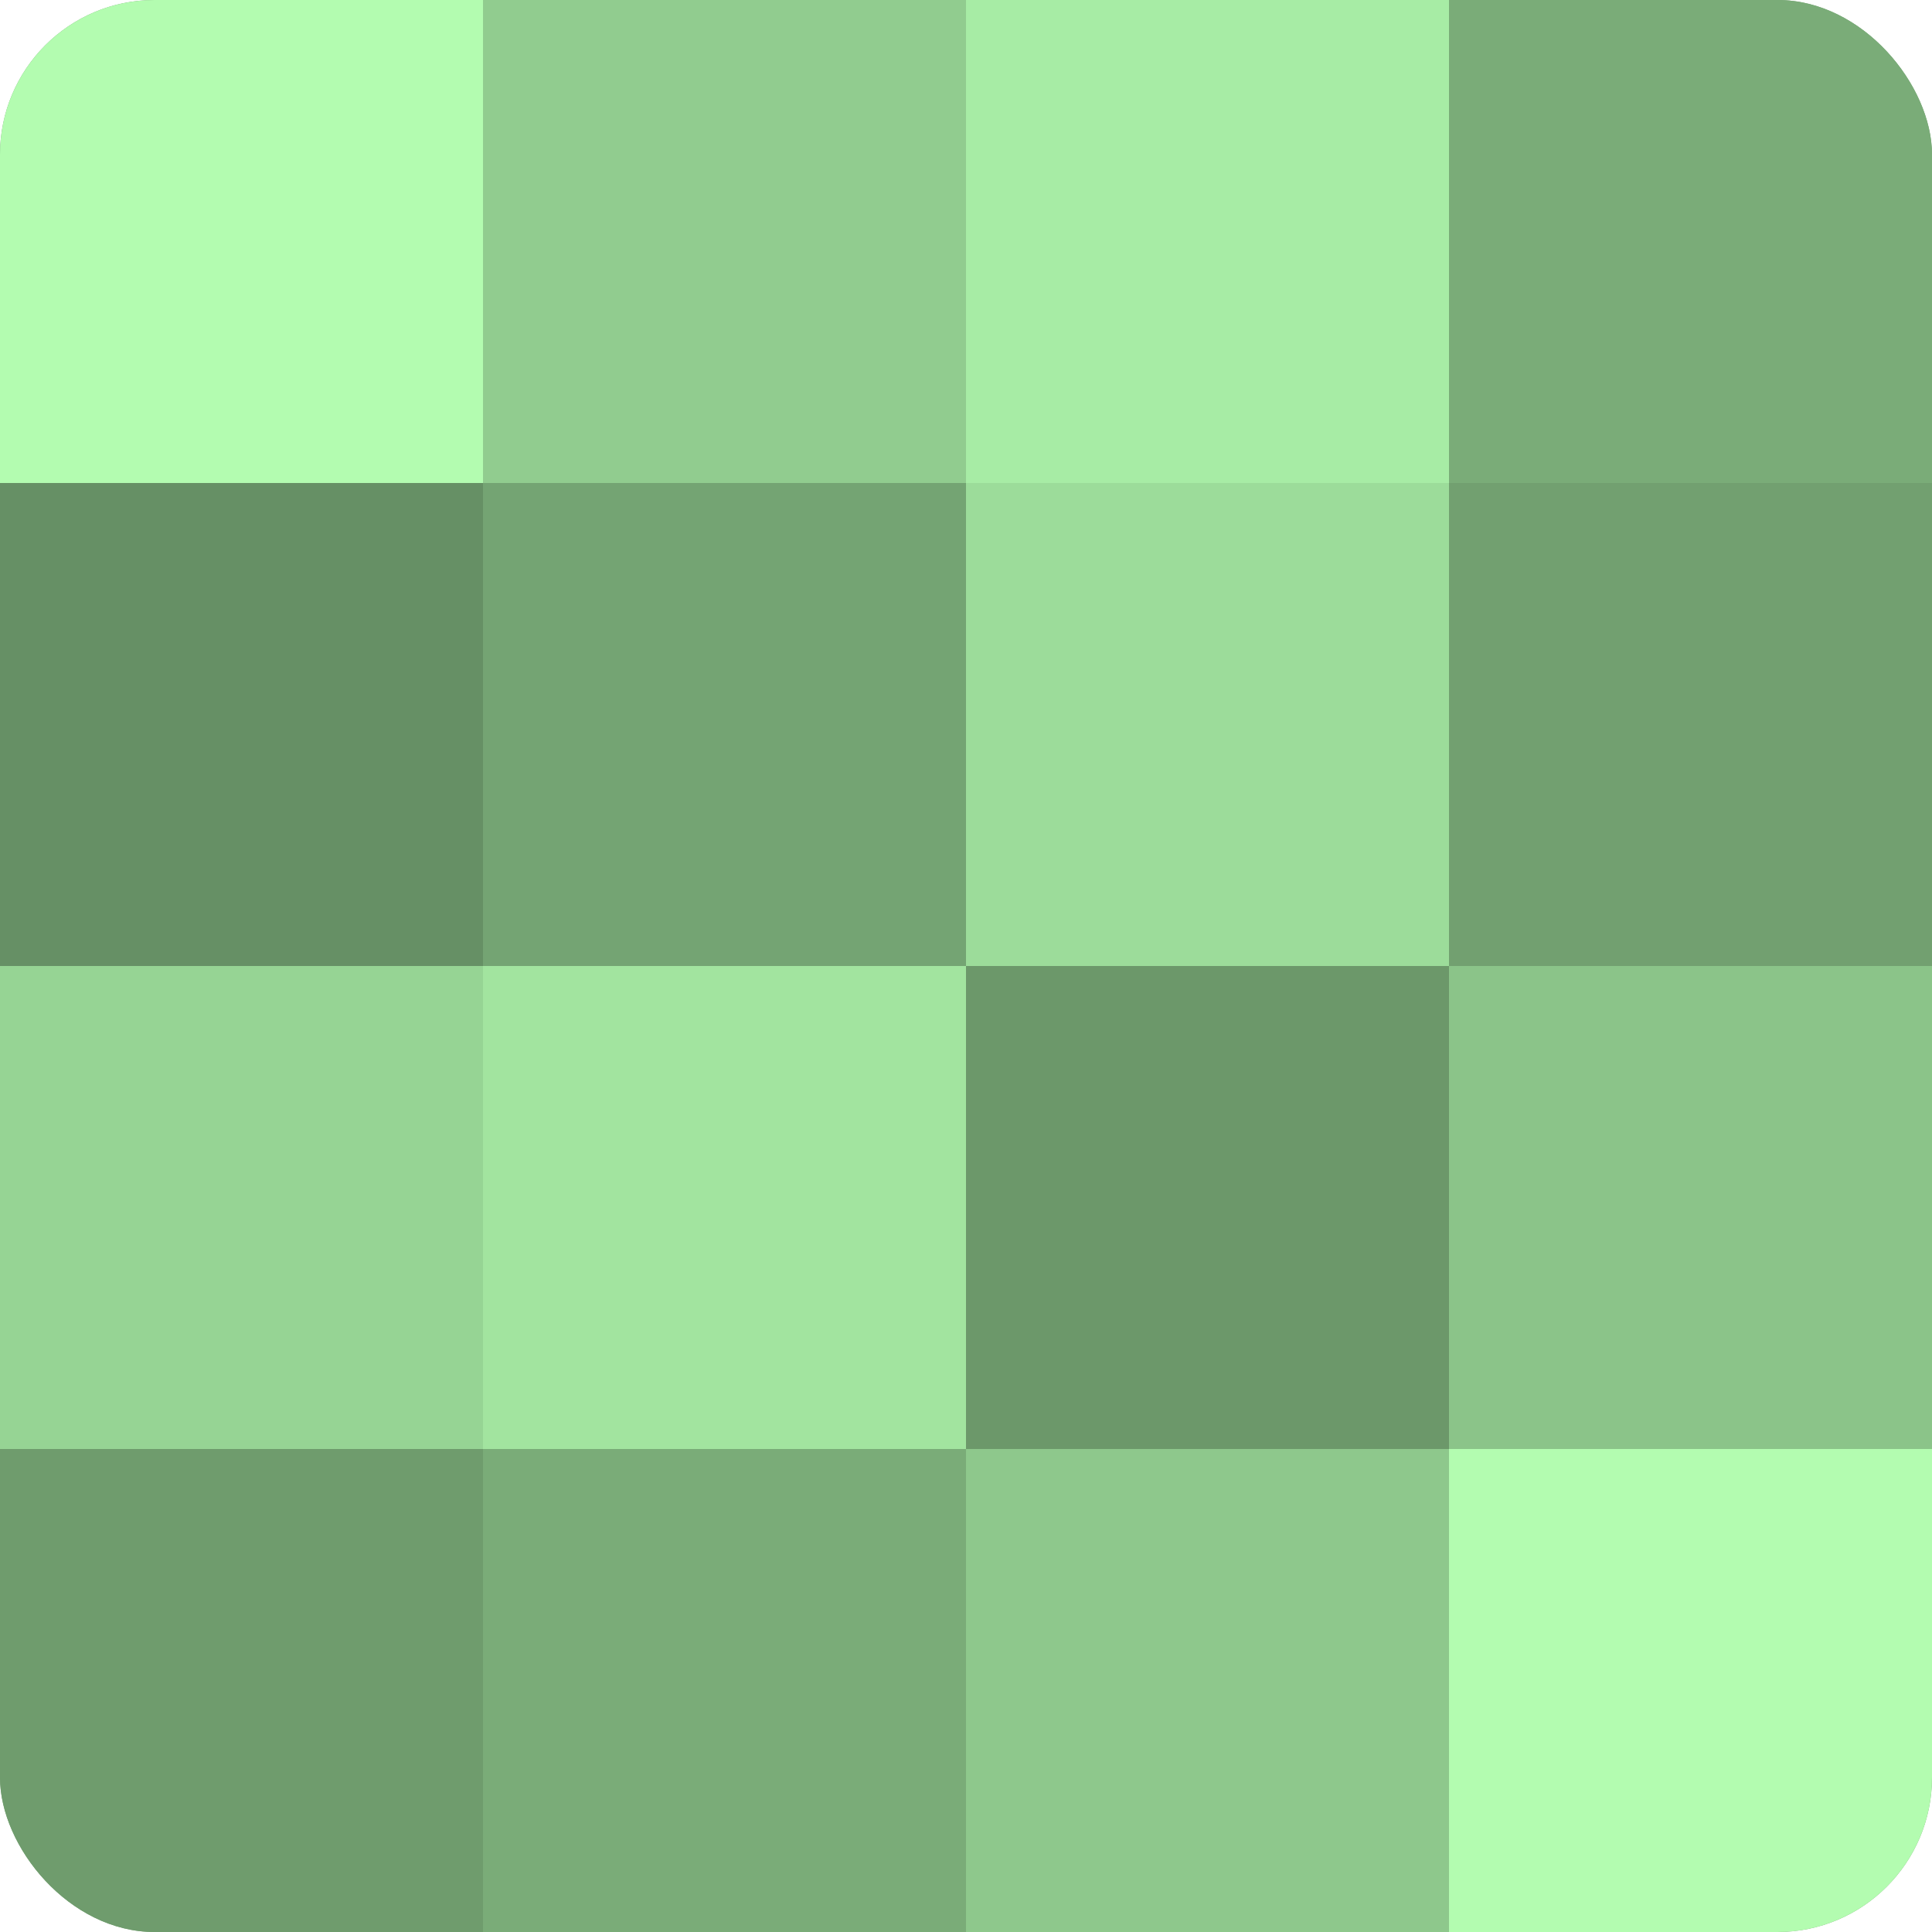
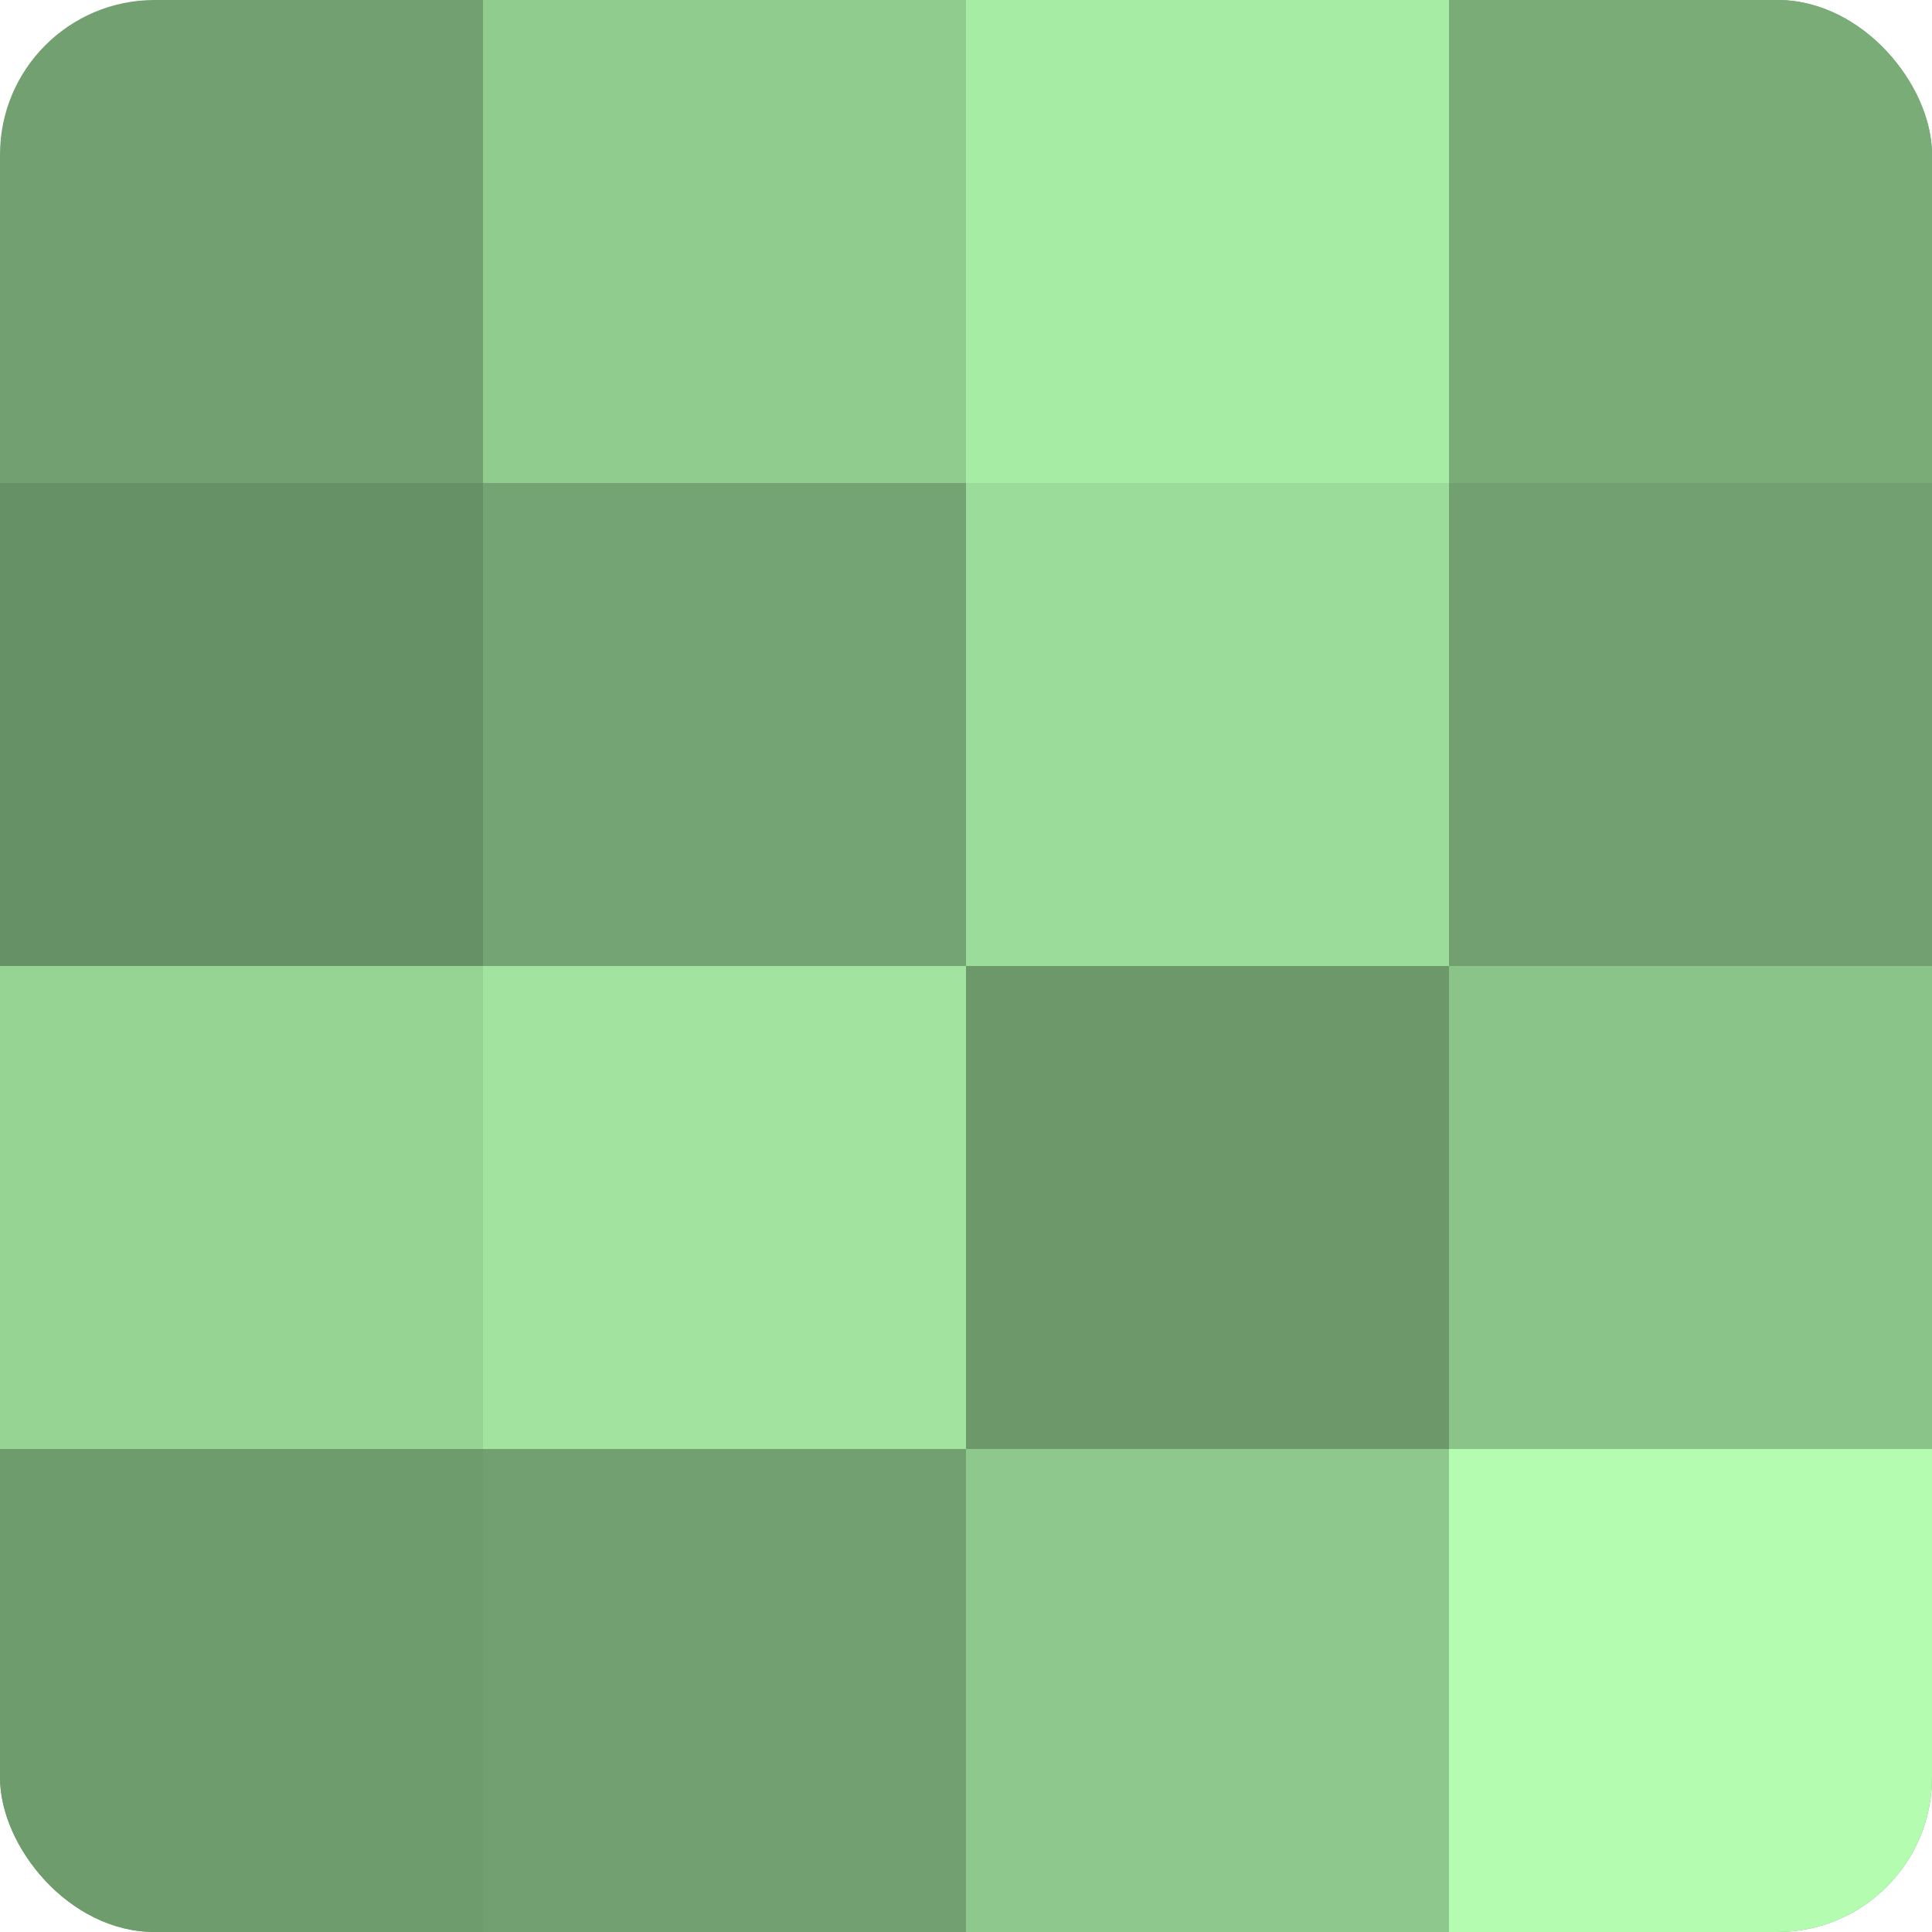
<svg xmlns="http://www.w3.org/2000/svg" width="60" height="60" viewBox="0 0 100 100" preserveAspectRatio="xMidYMid meet">
  <defs>
    <clipPath id="c" width="100" height="100">
      <rect width="100" height="100" rx="8" ry="8" />
    </clipPath>
  </defs>
  <g clip-path="url(#c)">
    <rect width="100" height="100" fill="#72a070" />
-     <rect width="25" height="25" fill="#b3fcb0" />
    <rect y="25" width="25" height="25" fill="#669065" />
    <rect y="50" width="25" height="25" fill="#96d494" />
    <rect y="75" width="25" height="25" fill="#6f9c6d" />
    <rect x="25" width="25" height="25" fill="#91cc8f" />
    <rect x="25" y="25" width="25" height="25" fill="#74a473" />
    <rect x="25" y="50" width="25" height="25" fill="#a2e49f" />
-     <rect x="25" y="75" width="25" height="25" fill="#7aac78" />
    <rect x="50" width="25" height="25" fill="#a7eca5" />
    <rect x="50" y="25" width="25" height="25" fill="#9cdc9a" />
    <rect x="50" y="50" width="25" height="25" fill="#6c986a" />
    <rect x="50" y="75" width="25" height="25" fill="#8ec88c" />
    <rect x="75" width="25" height="25" fill="#7aac78" />
    <rect x="75" y="25" width="25" height="25" fill="#72a070" />
    <rect x="75" y="50" width="25" height="25" fill="#8bc489" />
    <rect x="75" y="75" width="25" height="25" fill="#b3fcb0" />
  </g>
</svg>